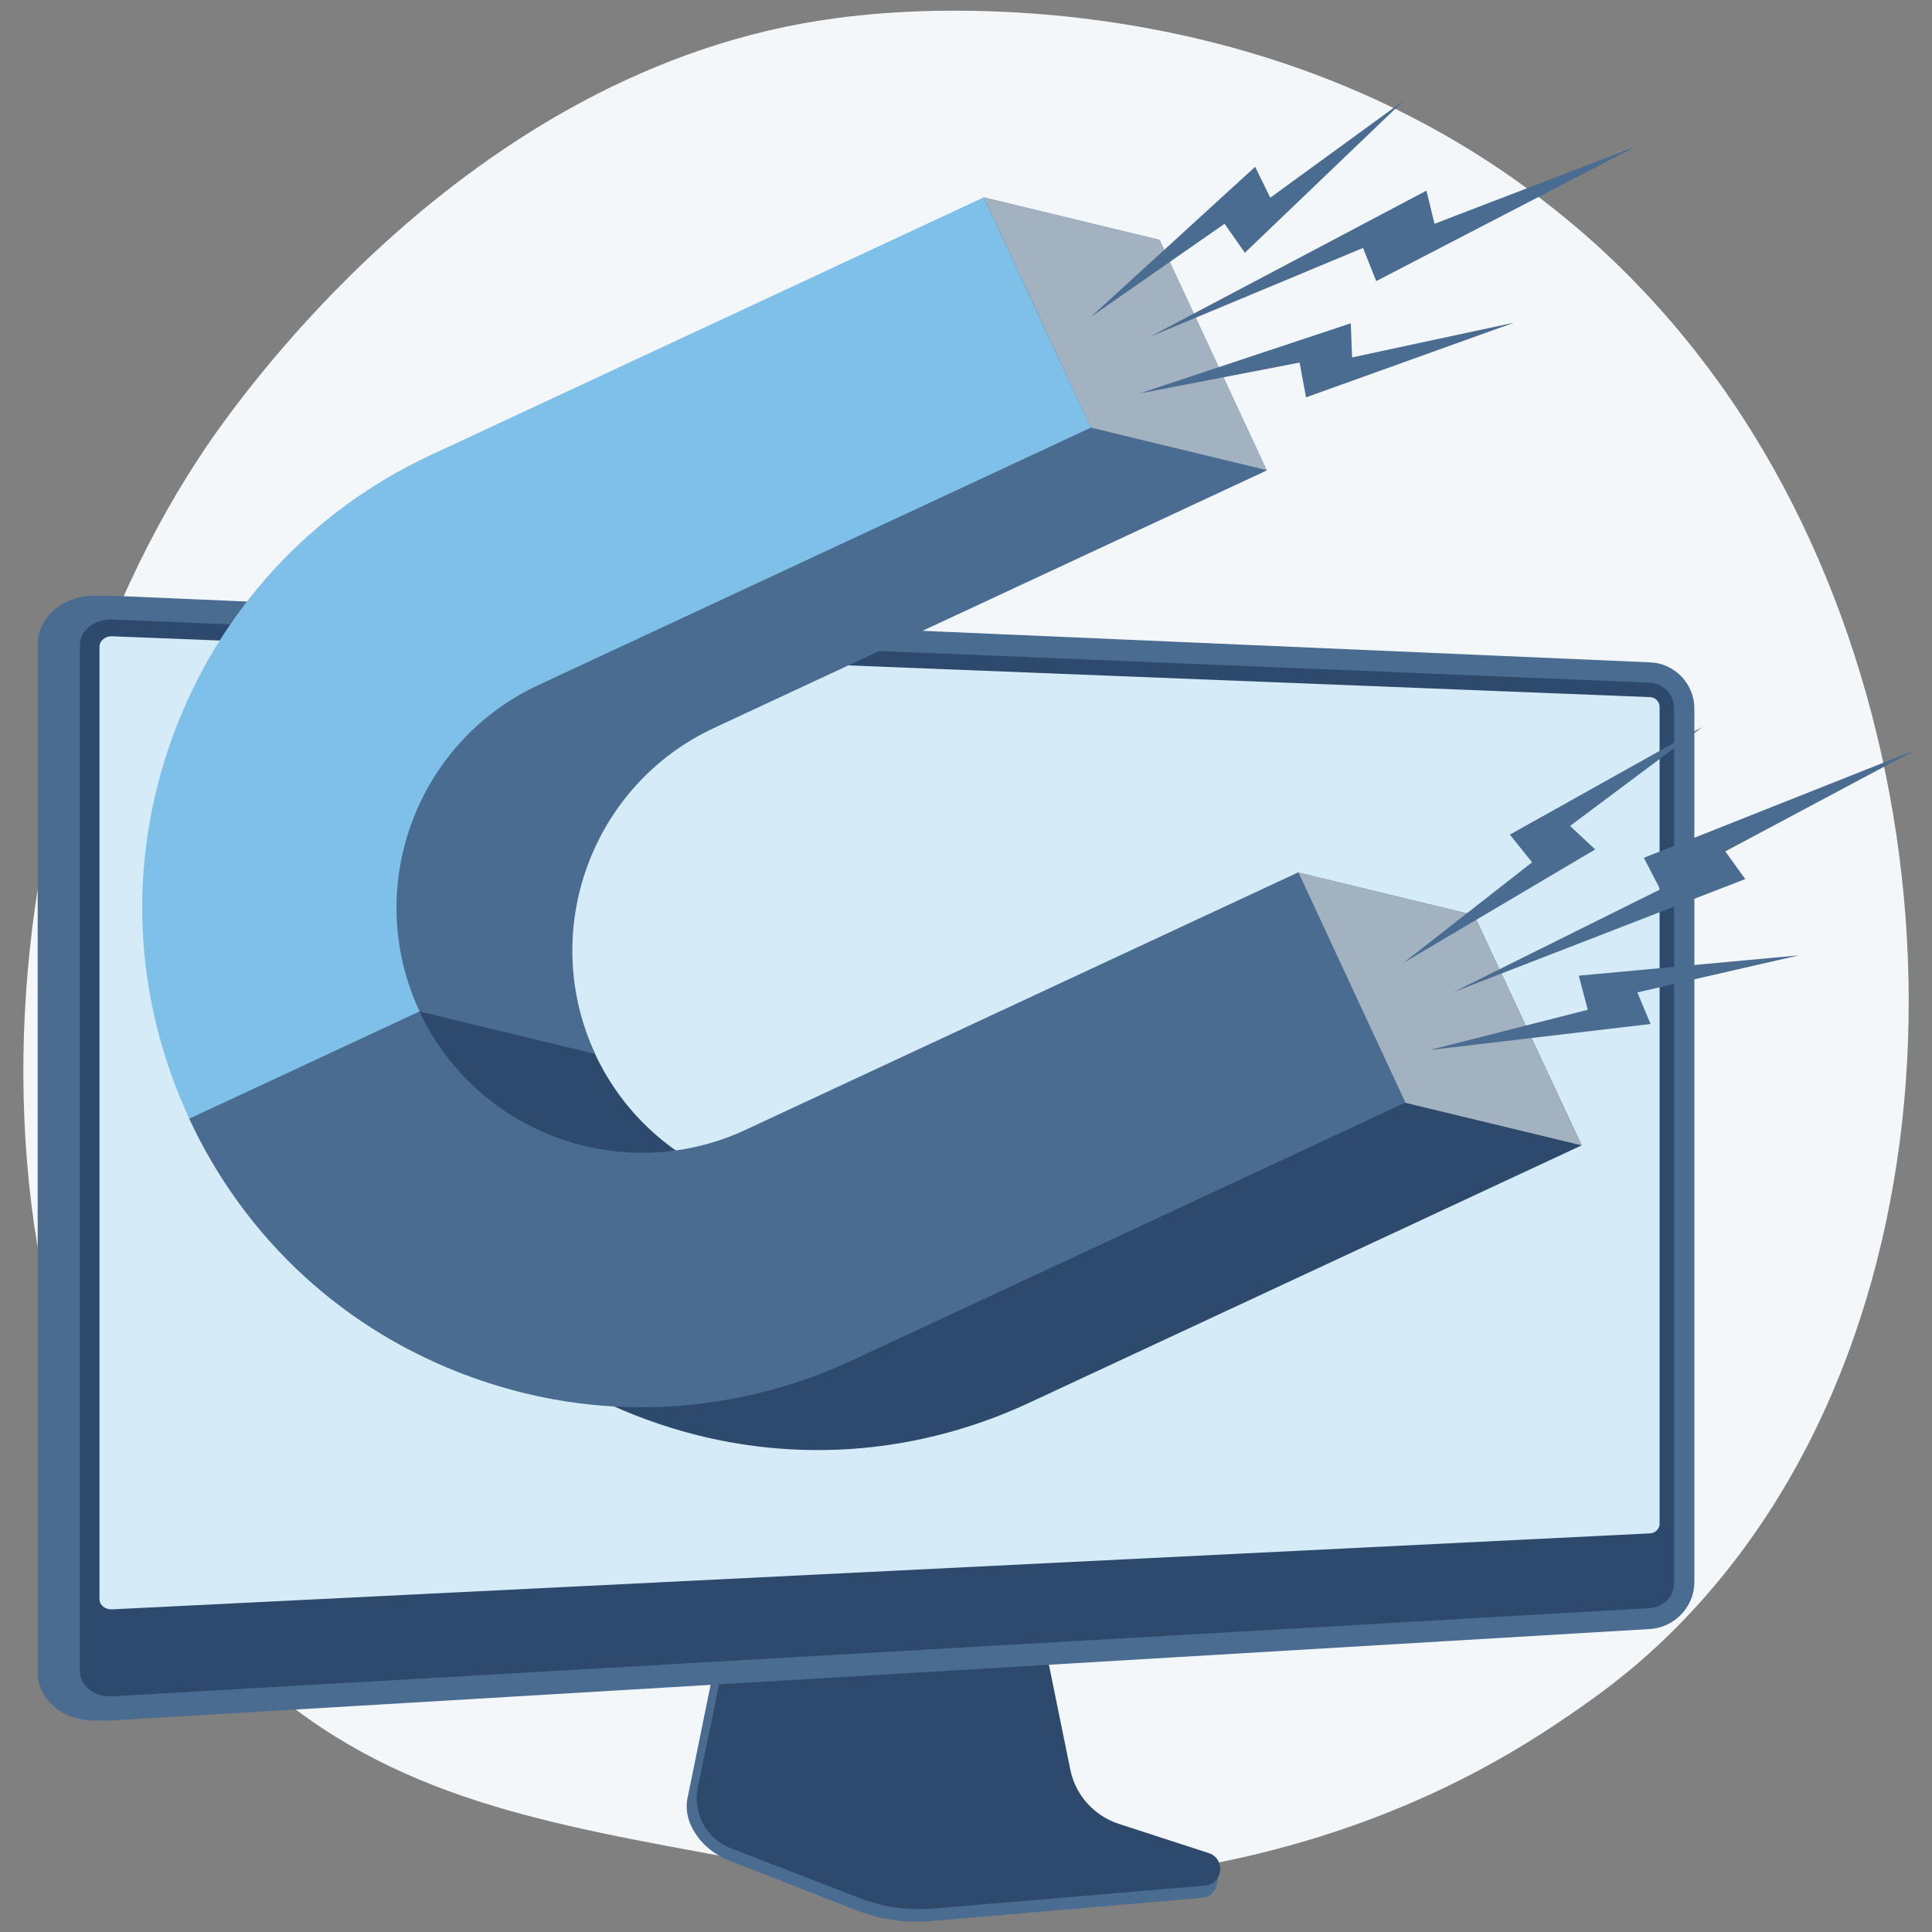
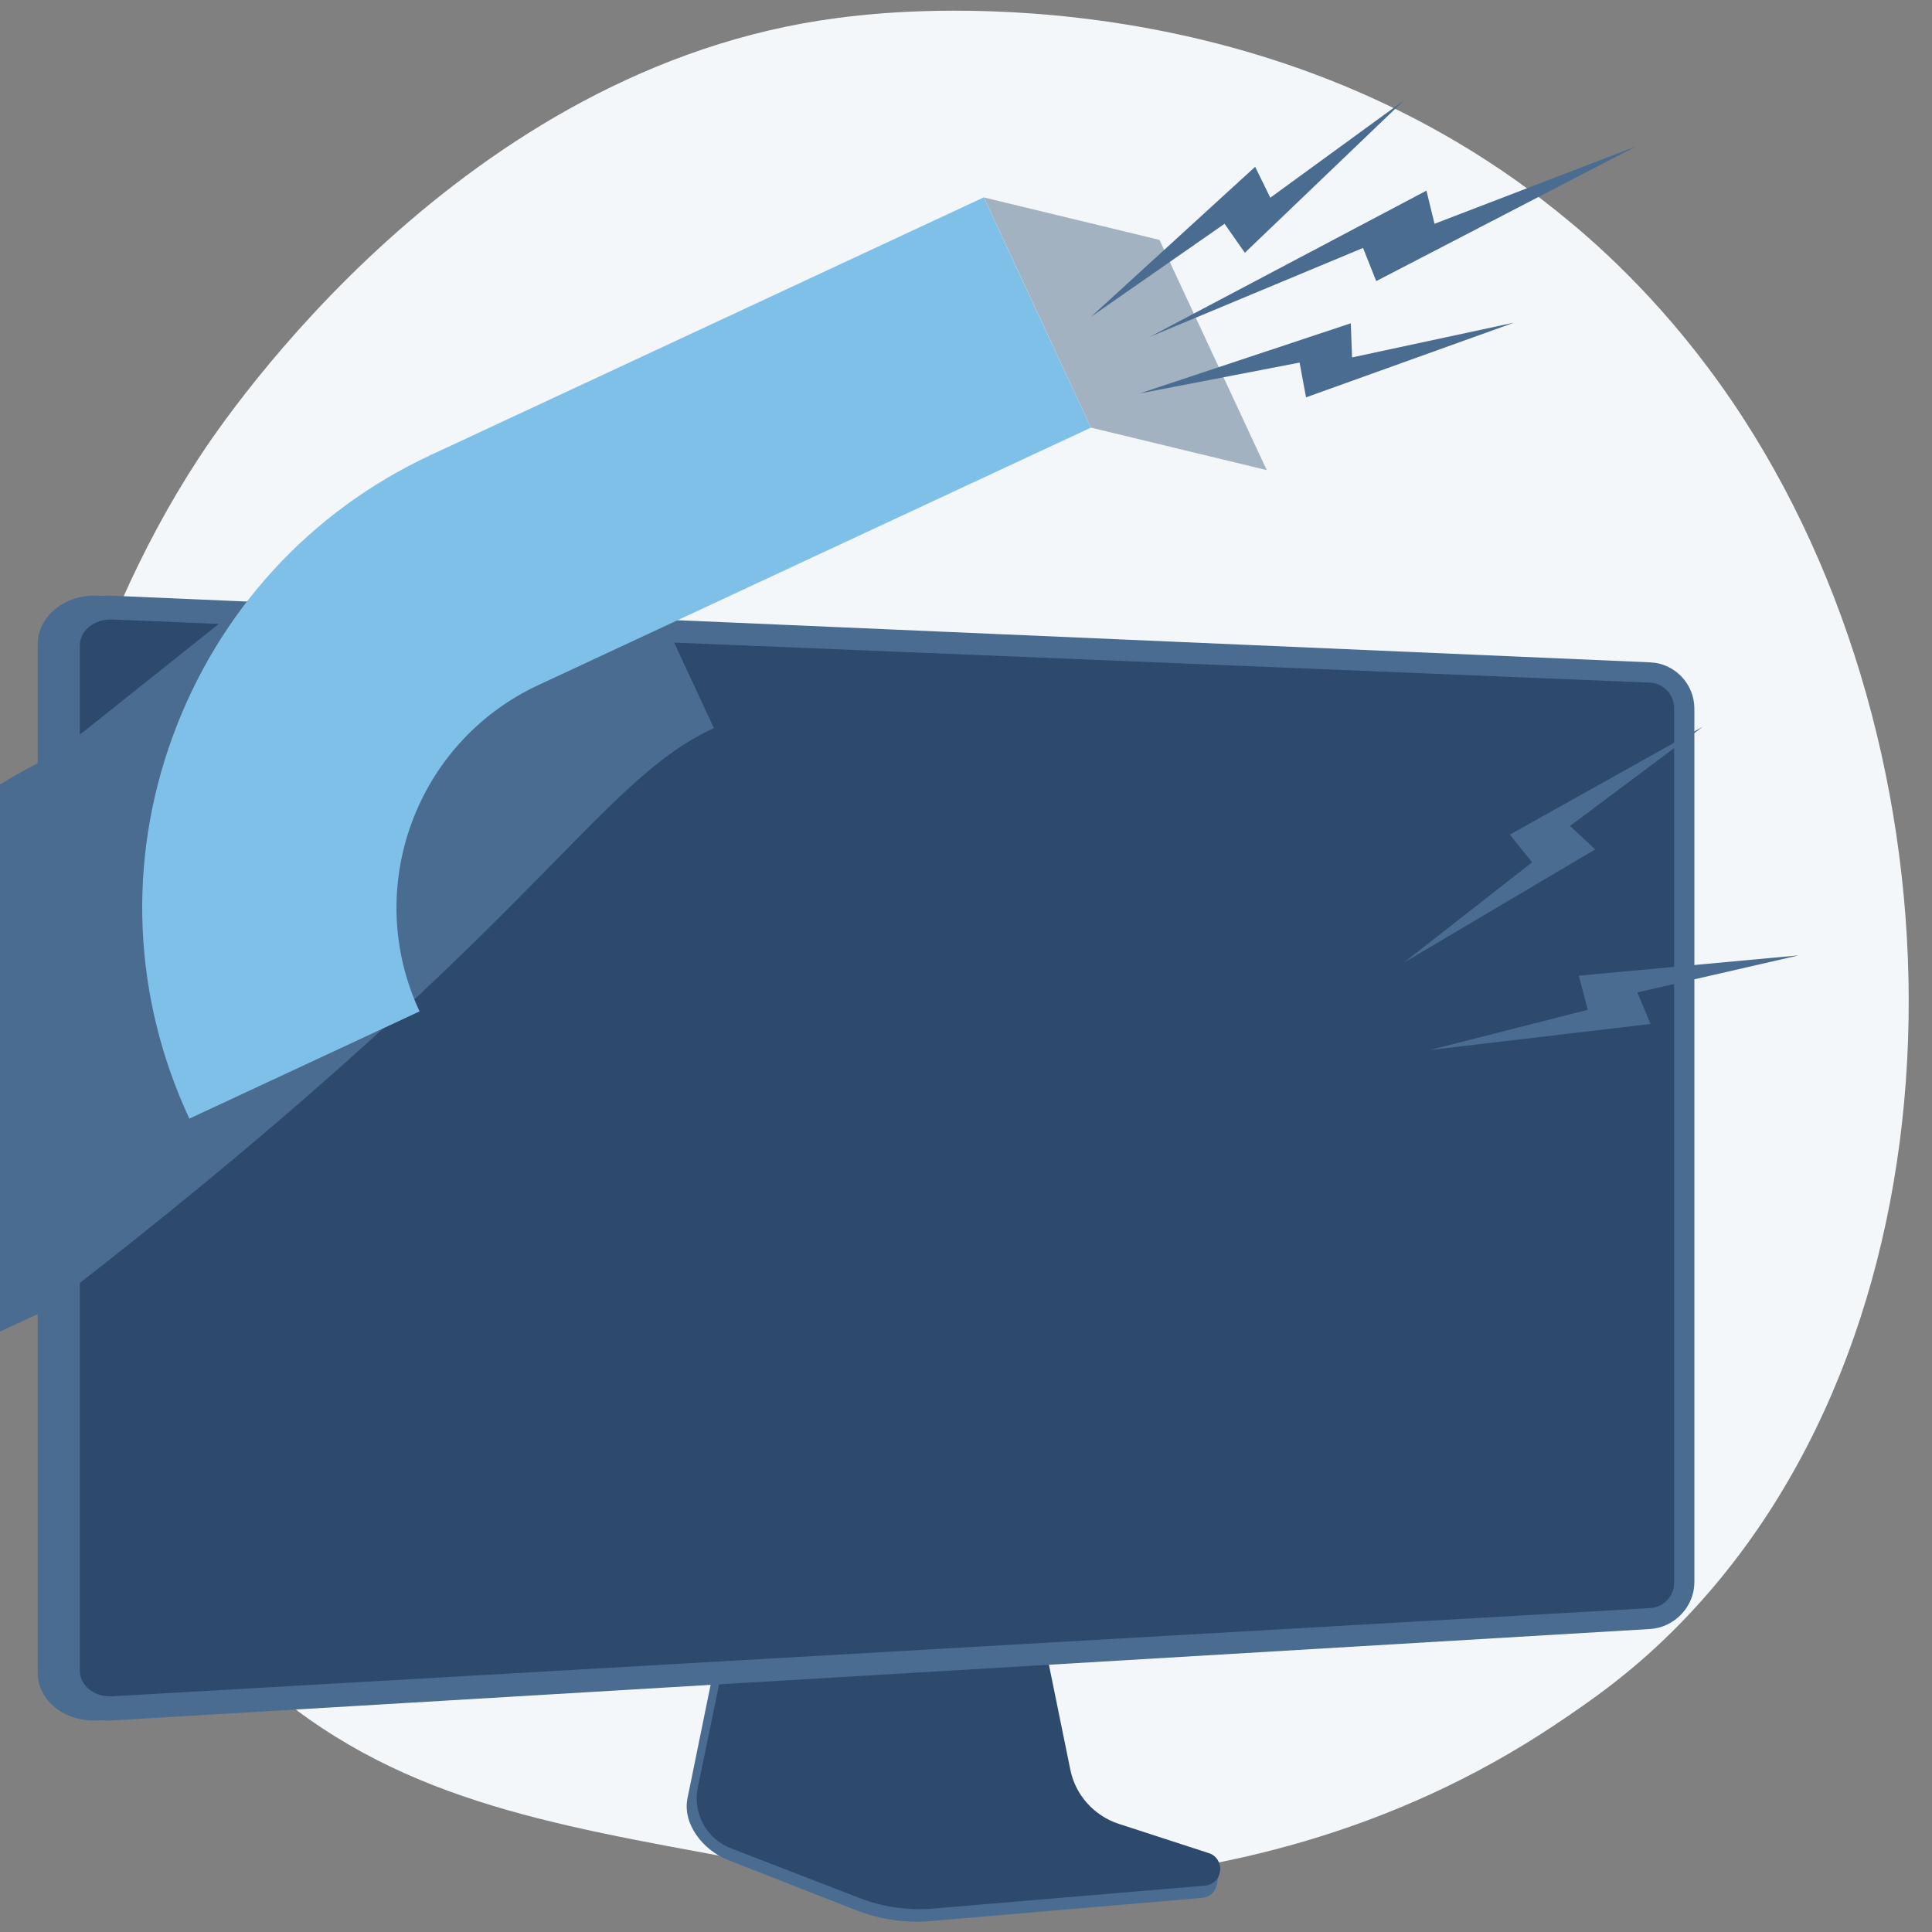
<svg xmlns="http://www.w3.org/2000/svg" version="1.1" id="Layer_1" x="0px" y="0px" viewBox="0 0 600 600" style="enable-background:new 0 0 600 600;" xml:space="preserve">
  <rect x="0" y="0" width="600" height="600" fill="#808080" stroke="none" />
  <style type="text/css">
	.st0{fill:#F4F7FA;}
	.st1{fill:#4A6C91;}
	.st2{fill:#2D496B;}
	.st3{fill:#D6EBF8;}
	.st4{fill:#7FC0E9;}
	.st5{fill:#A3B2C1;}
</style>
  <path class="st0" d="M522.3,503.7c-15.2,15.7-28.9,24.9-39.3,31.9c-101.8,68-218.2,48.4-254.2,41.7  c-58.1-10.8-107.1-18.4-149.2-56.5c-95.7-86.5-91-266.8-17.9-378.5C70.3,129.1,143.3,20.8,260,5.6c2.9-0.4,5-0.6,6.8-0.8  c18-1.9,129.9-12,221.1,64.4c13.1,10.9,34.1,30.7,53.5,60.7C612.7,240,612.9,410.3,522.3,503.7z" />
  <g>
    <g>
      <path class="st1" d="M346.5,569.8c-7.7-2.5-13.4-9-15-17l-11.1-55.1l-95.2,3.4l-11.7,57.4c-1.6,8,4.9,16.1,12.5,19.1l39.8,15.6    c7.4,2.9,15.4,4.1,23.3,3.4l84.2-7.2c2.5-0.2,4.4-2.1,4.7-4.6c0.3-2.5,2-5.3-0.3-6L346.5,569.8z" />
      <path class="st2" d="M347.4,566.4c-7.6-2.5-13.4-8.9-15-16.8l-11.1-54.4l-92.9,3.3l-11.7,56.7c-1.6,7.9,2.7,15.9,10.3,18.8    l39.8,15.4c7.4,2.9,15.4,4,23.3,3.3l84.1-7.1c2.5-0.2,4.4-2.1,4.7-4.6c0.3-2.5-1.2-4.8-3.5-5.5L347.4,566.4z" />
    </g>
    <g>
      <g>
        <path class="st1" d="M30.5,534.3c-10.3,0.6-18.8-6.1-18.8-14.9V200.2c0-8.9,8.5-15.7,18.8-15.2l477.7,20.7     c7.6,0.3,13.7,6.7,13.7,14.3v271.4c0,7.5-6.1,14-13.7,14.5L30.5,534.3z" />
        <path class="st1" d="M34.8,534.3c-10.3,0.6-18.8-6.1-18.8-14.9V200.2c0-8.9,8.5-15.7,18.8-15.2l477.7,20.7     c7.6,0.3,13.7,6.7,13.7,14.3v271.4c0,7.5-6.1,14-13.7,14.5L34.8,534.3z" />
        <path class="st2" d="M512.4,212L34.8,192.4c-5.5-0.2-10,3.4-10,8.1v248.2v70.1c0,4.7,4.5,8.3,10,8l477.7-27.4     c4.1-0.2,7.4-3.7,7.4-7.7v-62.1v-210C519.8,215.6,516.5,212.2,512.4,212z" />
-         <path class="st3" d="M34.8,499.8c-2.1,0.1-3.9-1.3-3.9-3.1V200.8c0-1.8,1.8-3.3,3.9-3.2l477.7,18.9c1.6,0.1,2.9,1.4,2.9,3v253.7     c0,1.6-1.3,2.9-2.9,3L34.8,499.8z" />
      </g>
    </g>
  </g>
  <g>
    <g>
-       <path class="st1" d="M221.7,226.1l171.7-80l-33.3-71.6l-54.6-13.2l-117.1,93.3c-37.6,17.5-66,48.6-80.2,87.5s-12.3,81,5.2,118.6    l71.5-33.3C167.1,289.2,183.7,243.8,221.7,226.1z" />
+       <path class="st1" d="M221.7,226.1l-33.3-71.6l-54.6-13.2l-117.1,93.3c-37.6,17.5-66,48.6-80.2,87.5s-12.3,81,5.2,118.6    l71.5-33.3C167.1,289.2,183.7,243.8,221.7,226.1z" />
      <path class="st2" d="M200.9,440.9c38.9,14.2,81,12.3,118.6-5.2l171.7-80l-33.4-71.5L403.2,271l-117.1,93.2    c-38.1,17.7-83.5,1.2-101.3-36.9l-54.6-13.2l-16.9,46.6C130.8,398.2,161.9,426.7,200.9,440.9z" />
    </g>
    <g>
-       <path class="st1" d="M146.2,427.6c38.9,14.2,81,12.3,118.6-5.2l171.7-80l-33.3-71.5l-171.7,80c-38.1,17.7-83.5,1.2-101.3-36.9    l-71.5,33.3C76.2,385,107.3,413.5,146.2,427.6z" />
      <path class="st4" d="M167.1,212.8l171.7-80l-33.3-71.5l-171.7,80c-37.6,17.5-66,48.6-80.2,87.5s-12.3,81,5.2,118.6l71.5-33.3    C112.5,276,129,230.6,167.1,212.8z" />
    </g>
    <path class="st5" d="M305.5,61.3c1.7,3.5,33.3,71.5,33.3,71.5l54.6,13.2l-33.3-71.5L305.5,61.3z" />
-     <polygon class="st5" points="403.2,270.9 436.5,342.5 491.2,355.7 457.8,284.2  " />
  </g>
  <g>
    <polygon class="st1" points="338.8,98.4 389.8,51.8 394.5,61.4 436.1,31.1 386.6,78.5 380.3,69.5  " />
    <polygon class="st1" points="353.9,122.2 419.5,100.4 419.9,111 470.2,100.2 405.6,123.4 403.6,112.6  " />
    <polygon class="st1" points="357.1,104.6 443,59.2 445.5,69.5 508,45.5 427.4,87.3 423.3,77  " />
  </g>
  <g>
    <polygon class="st1" points="444,326.1 512.6,318 508.5,308.2 558.6,296.7 490.3,303 493.1,313.6  " />
    <polygon class="st1" points="435.9,299 495.4,263.8 487.6,256.5 528.8,225.7 468.9,259.2 475.8,267.8  " />
-     <polygon class="st1" points="451.4,308.1 542,273 535.8,264.4 594.9,232.9 510.5,266.4 515.6,276.2  " />
  </g>
</svg>